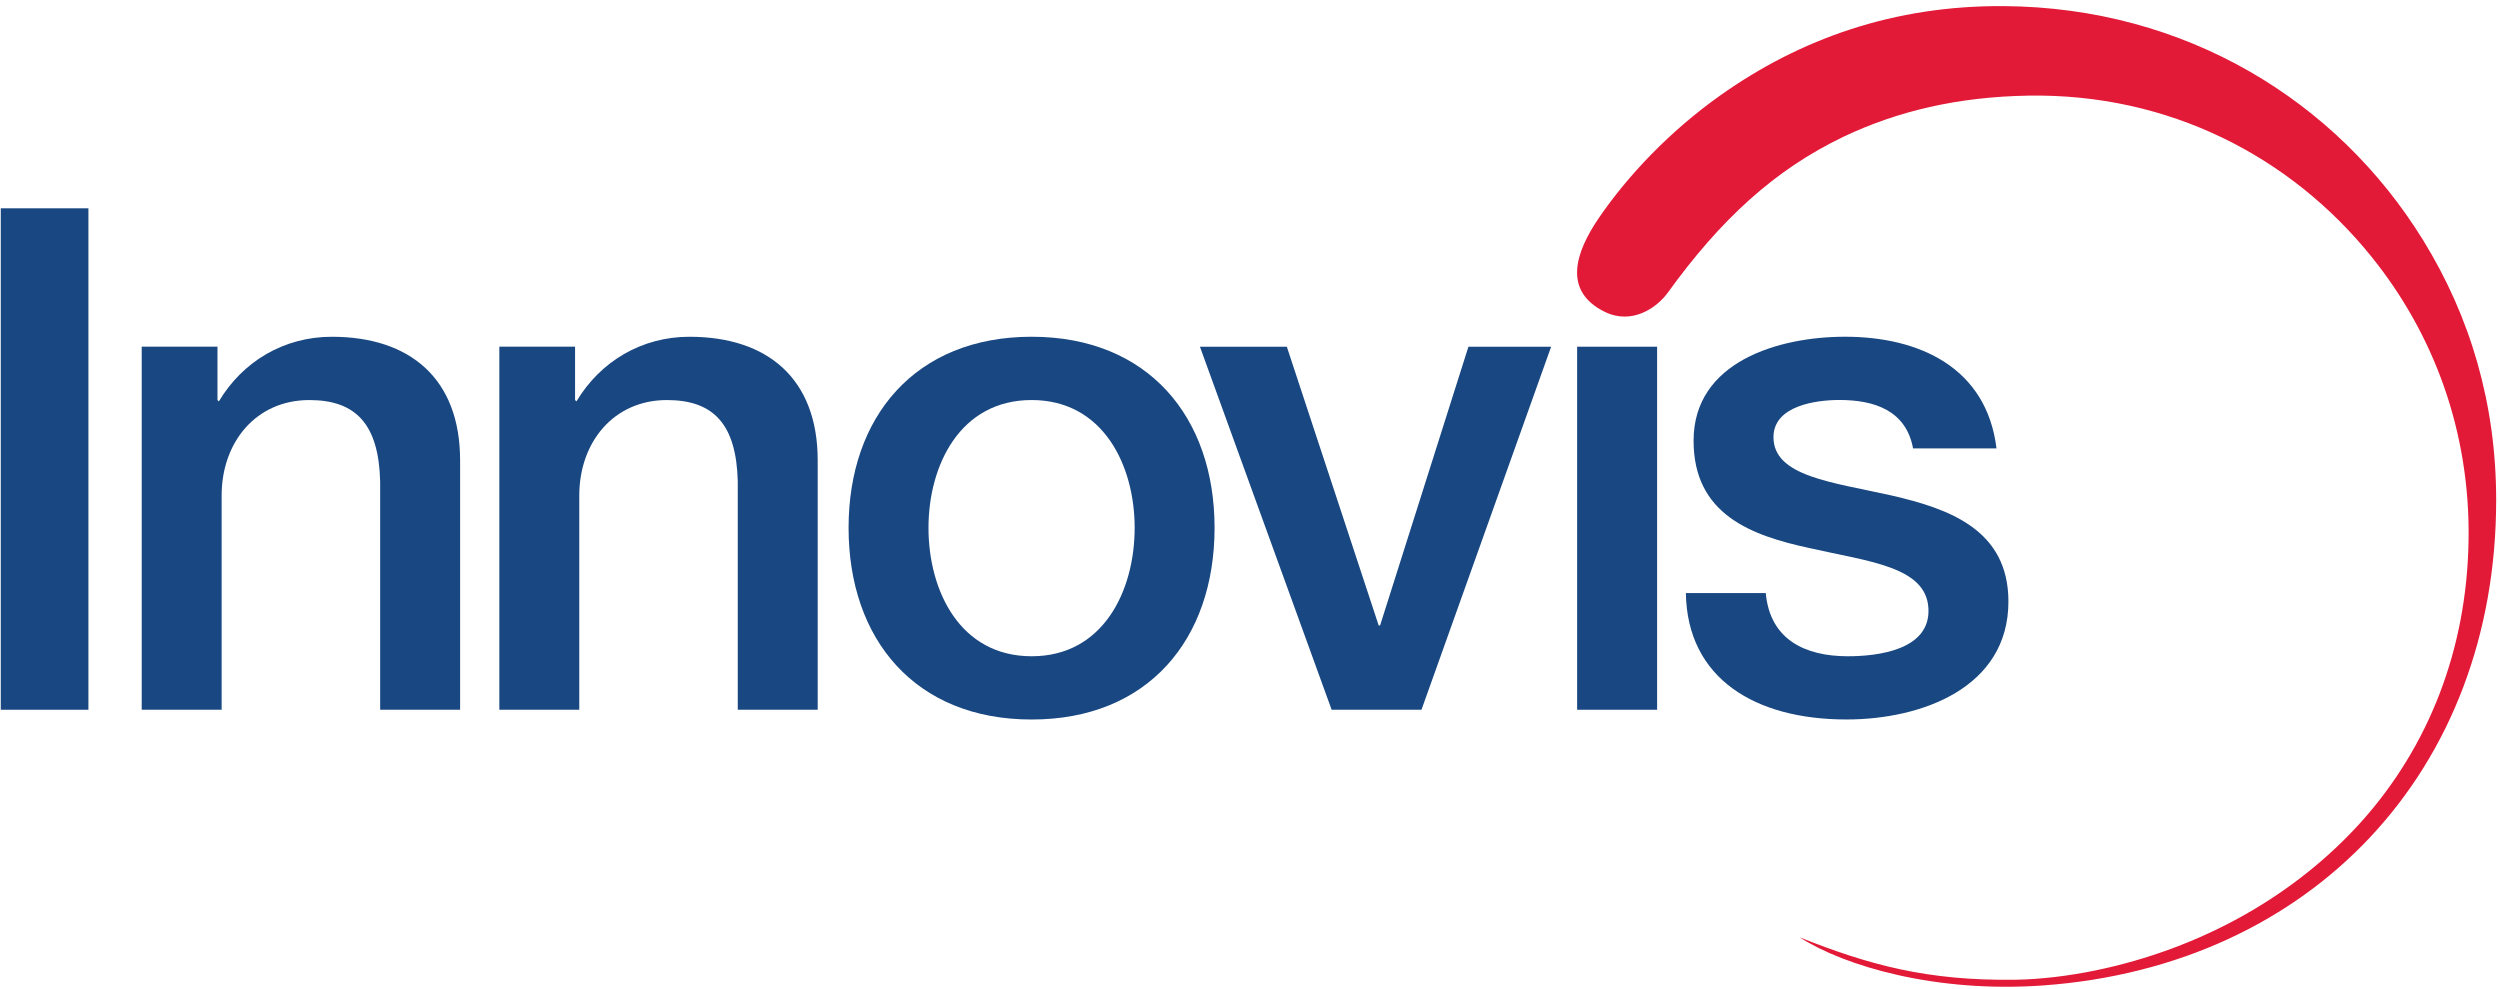
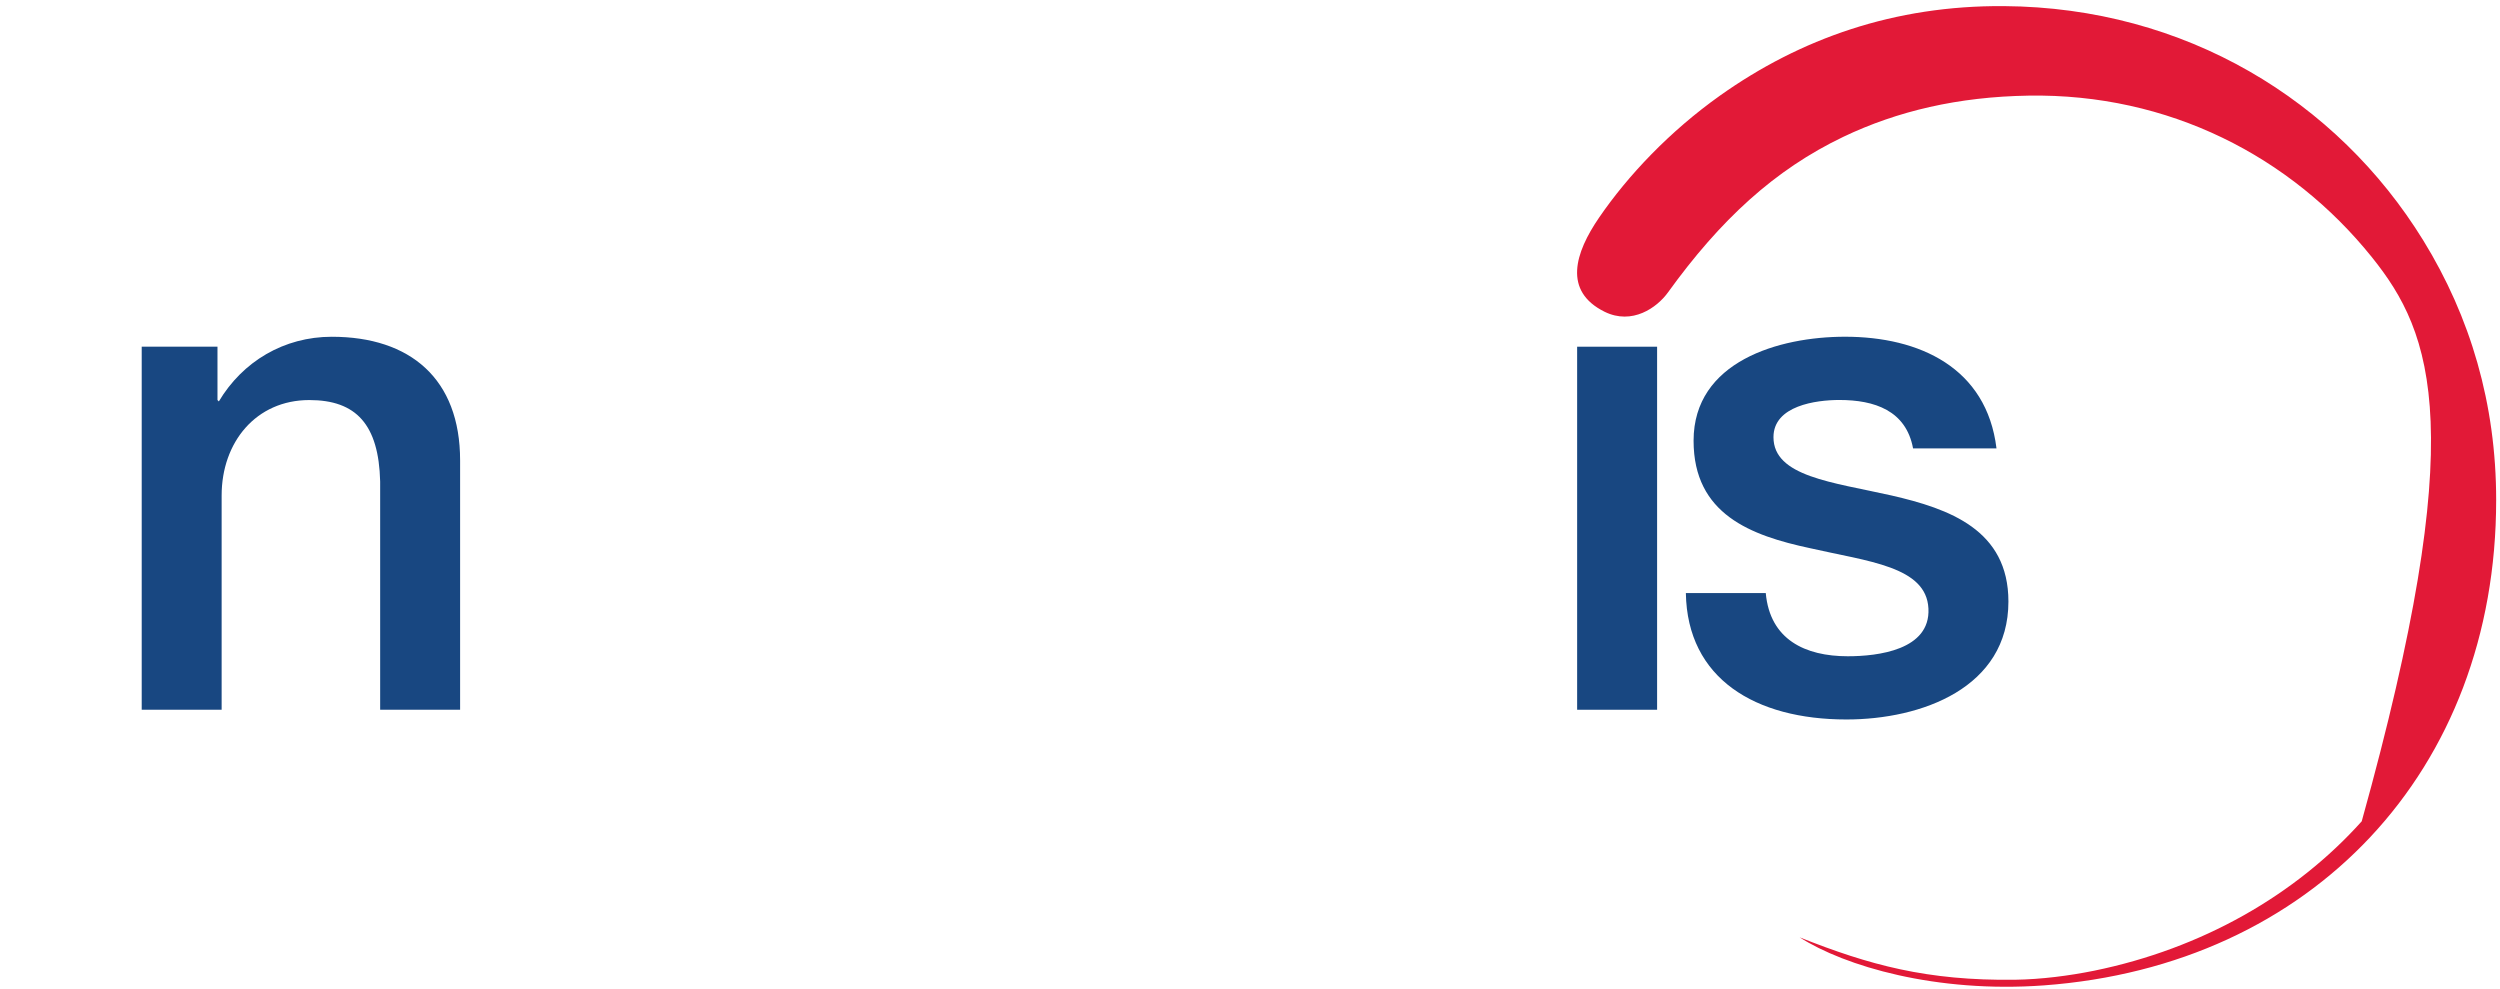
<svg xmlns="http://www.w3.org/2000/svg" width="139" height="55" viewBox="0 0 139 55" fill="none">
-   <path d="M0.043 11.582H4.916V39.462H0.043V11.582Z" fill="#184781" />
  <path d="M7.879 19.276H12.092V22.243L12.168 22.318C13.494 20.093 15.793 18.724 18.447 18.724C22.813 18.724 25.582 21.066 25.582 25.599V39.462H21.137V26.77C21.058 23.606 19.808 22.243 17.198 22.243C14.234 22.243 12.323 24.586 12.323 27.55V39.462H7.879V19.276Z" fill="#184781" />
-   <path d="M27.763 19.276H31.974V22.243L32.05 22.318C33.378 20.093 35.678 18.724 38.33 18.724C42.692 18.724 45.464 21.066 45.464 25.599V39.462H41.02V26.77C40.942 23.606 39.692 22.243 37.082 22.243C34.119 22.243 32.208 24.586 32.208 27.55V39.462H27.763V19.276Z" fill="#184781" />
-   <path d="M47.181 29.345C47.181 23.175 50.885 18.723 57.358 18.723C63.826 18.723 67.53 23.175 67.53 29.345C67.53 35.555 63.826 40.005 57.358 40.005C50.885 40.007 47.181 35.555 47.181 29.345ZM63.087 29.345C63.087 25.872 61.334 22.242 57.358 22.242C53.379 22.242 51.624 25.872 51.624 29.345C51.624 32.858 53.379 36.488 57.358 36.488C61.334 36.49 63.087 32.859 63.087 29.345Z" fill="#184781" />
-   <path d="M66.716 19.277H71.547L76.655 34.775H76.733L81.645 19.277H86.243L79.034 39.462H74.039L66.716 19.277Z" fill="#184781" />
  <path d="M87.689 19.277H92.135V39.462H87.689V19.277Z" fill="#184781" />
  <path d="M98.177 32.977C98.409 35.555 100.358 36.488 102.736 36.488C104.416 36.488 107.338 36.138 107.221 33.834C107.106 31.492 103.866 31.219 100.633 30.478C97.359 29.777 94.163 28.601 94.163 24.503C94.163 20.09 98.918 18.722 102.584 18.722C106.716 18.722 110.459 20.44 111.005 24.93H106.366C105.976 22.824 104.222 22.239 102.269 22.239C100.985 22.239 98.605 22.55 98.605 24.306C98.605 26.494 101.88 26.808 105.156 27.546C108.393 28.288 111.668 29.461 111.668 33.446C111.668 38.248 106.831 40.003 102.66 40.003C97.595 40.003 93.811 37.738 93.734 32.974H98.178L98.177 32.977Z" fill="#184781" />
-   <path d="M100.058 52.115C103.936 53.655 107.138 54.536 112.028 54.474C113.5 54.453 115.043 54.252 116.425 53.973C122.434 52.748 127.639 49.761 131.312 45.664C135.022 41.513 137.161 36.126 137.252 30.038C137.347 23.976 135.308 18.564 131.869 14.29C127.363 8.687 120.581 5.19 112.784 5.317C108.875 5.38 105.494 6.174 102.49 7.607C98.655 9.443 95.652 12.224 92.734 16.265C92.126 17.105 90.751 18.085 89.219 17.336C86.894 16.185 87.567 14.055 88.911 12.097C90.511 9.761 92.828 7.307 95.641 5.309C100.09 2.152 105.32 0.294 111.42 0.34C121.508 0.412 129.945 5.596 134.731 13.362C137.359 17.627 138.787 22.46 138.787 27.803C138.787 42.861 128.529 53.692 113.644 54.787C107.652 55.226 102.566 53.721 100.058 52.115Z" fill="#E21937" />
+   <path d="M100.058 52.115C103.936 53.655 107.138 54.536 112.028 54.474C113.5 54.453 115.043 54.252 116.425 53.973C122.434 52.748 127.639 49.761 131.312 45.664C137.347 23.976 135.308 18.564 131.869 14.29C127.363 8.687 120.581 5.19 112.784 5.317C108.875 5.38 105.494 6.174 102.49 7.607C98.655 9.443 95.652 12.224 92.734 16.265C92.126 17.105 90.751 18.085 89.219 17.336C86.894 16.185 87.567 14.055 88.911 12.097C90.511 9.761 92.828 7.307 95.641 5.309C100.09 2.152 105.32 0.294 111.42 0.34C121.508 0.412 129.945 5.596 134.731 13.362C137.359 17.627 138.787 22.46 138.787 27.803C138.787 42.861 128.529 53.692 113.644 54.787C107.652 55.226 102.566 53.721 100.058 52.115Z" fill="#E21937" />
</svg>